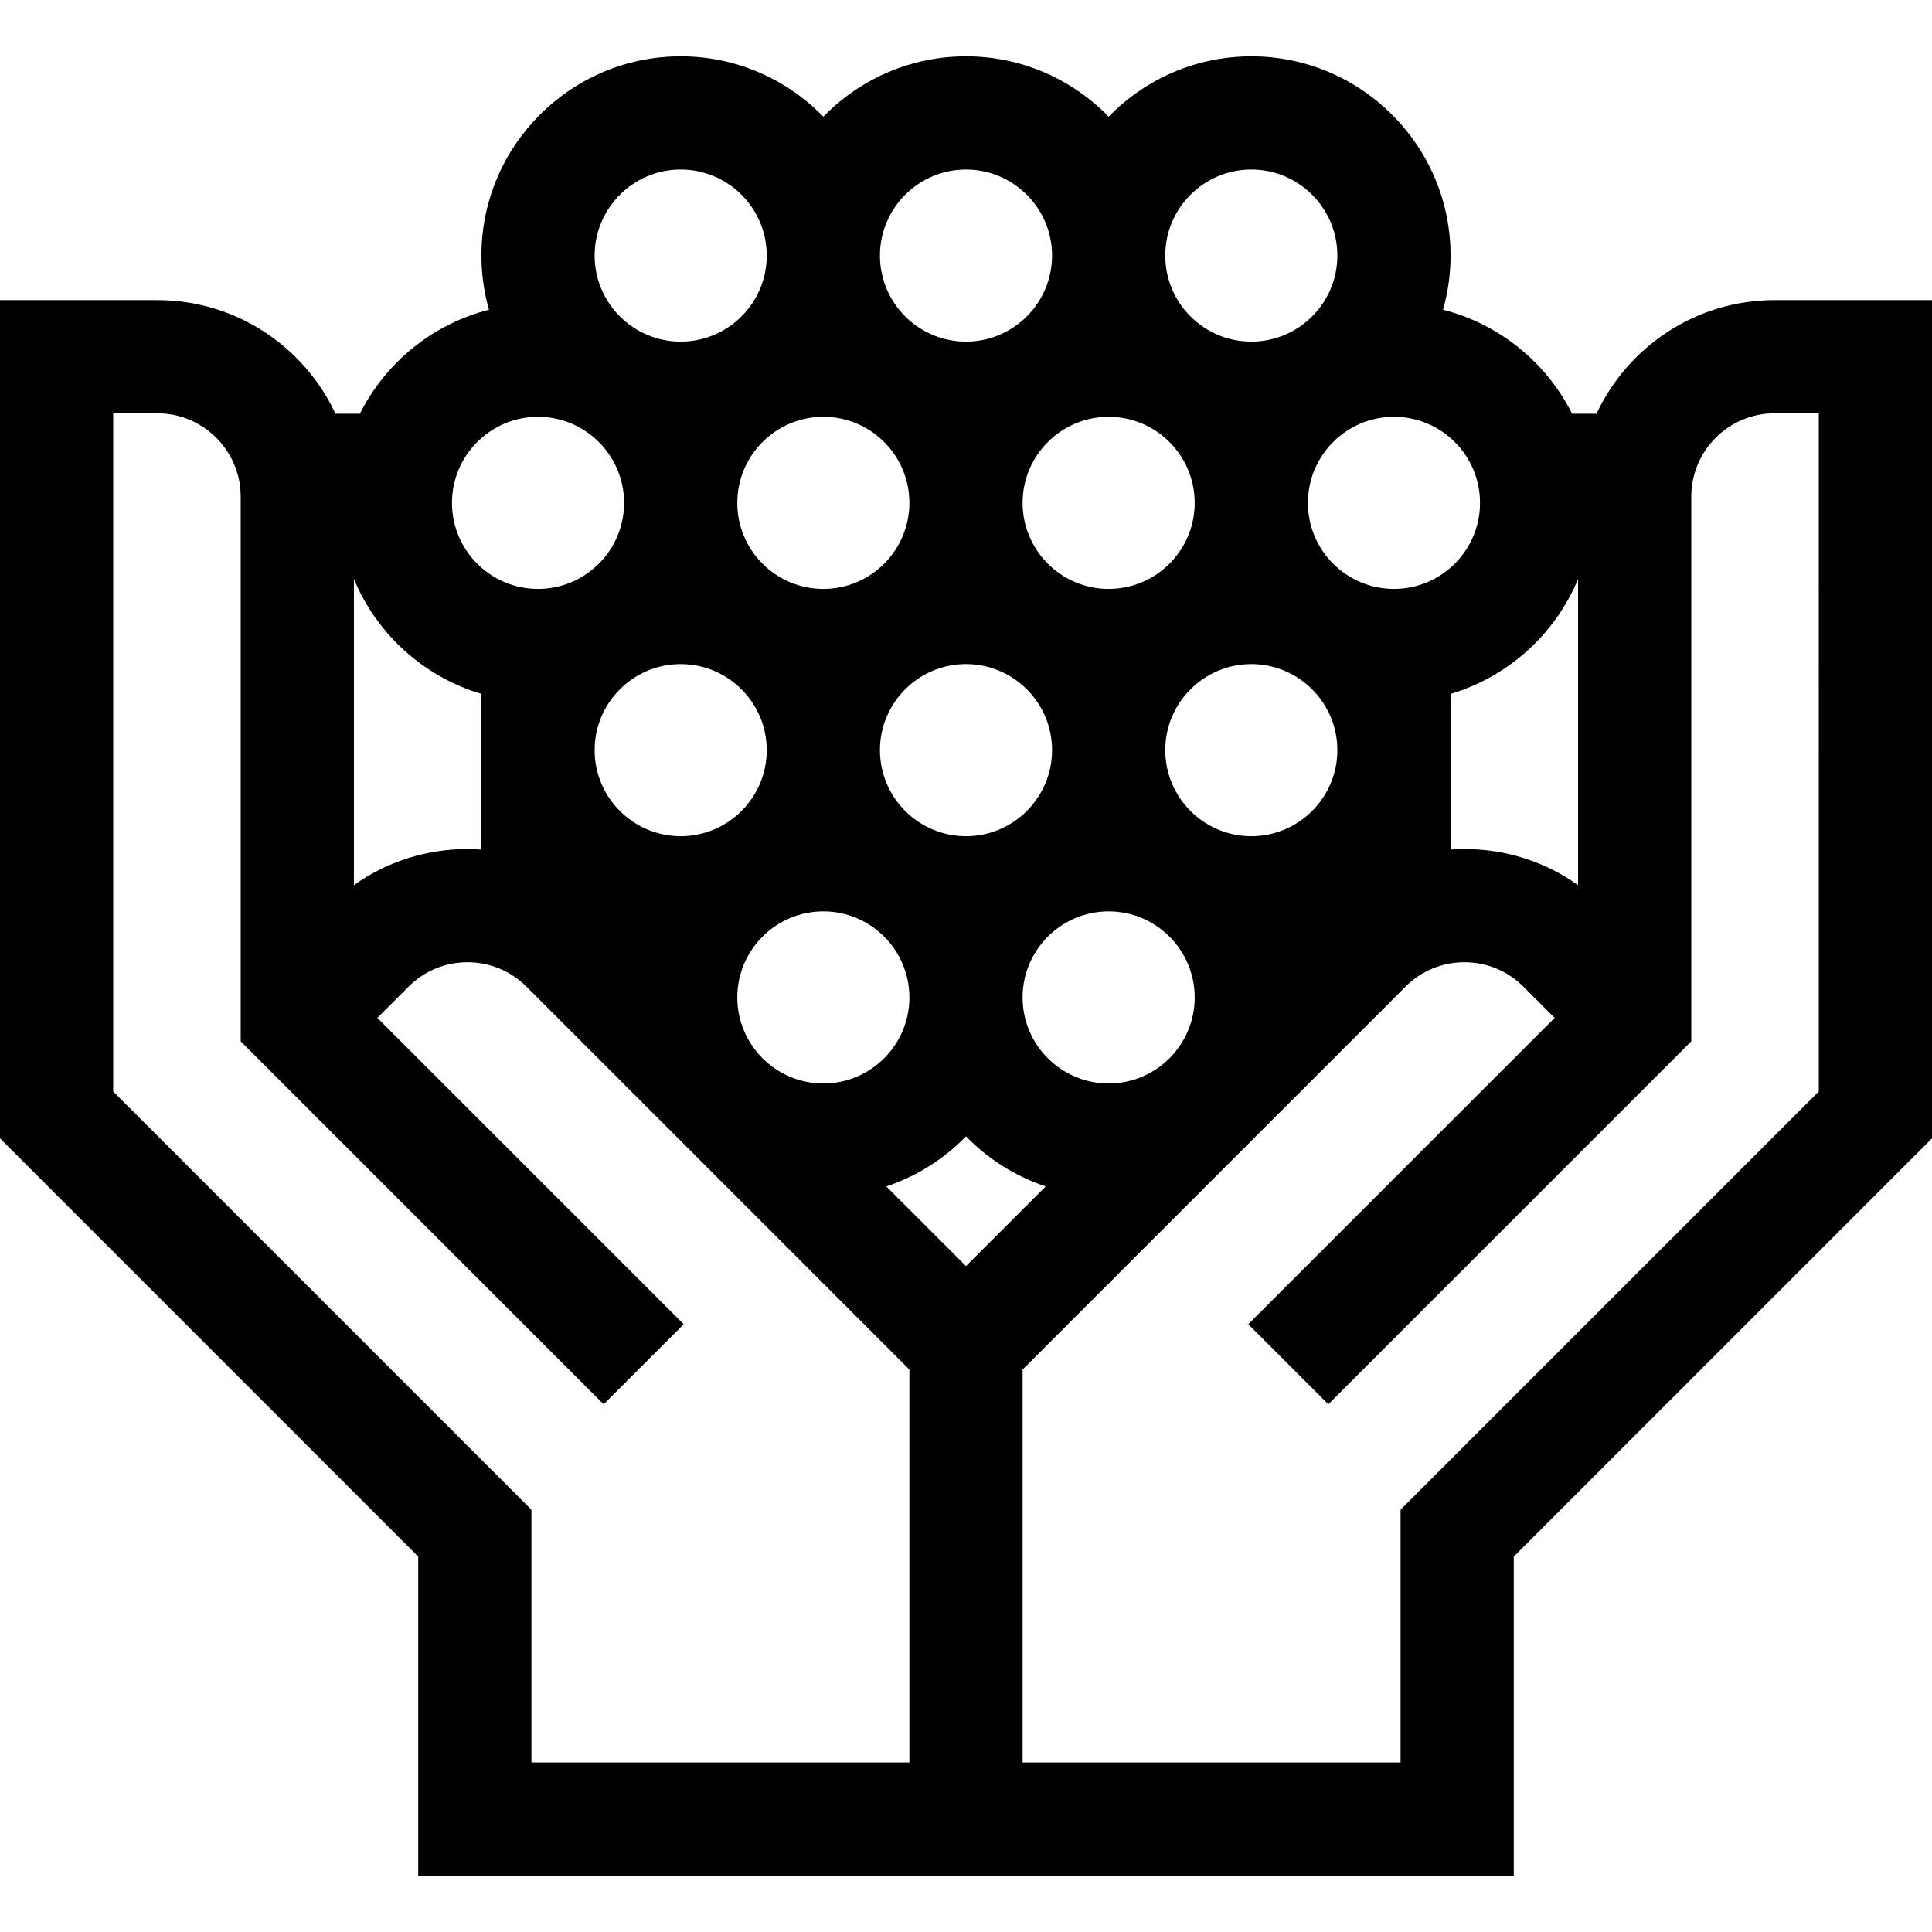
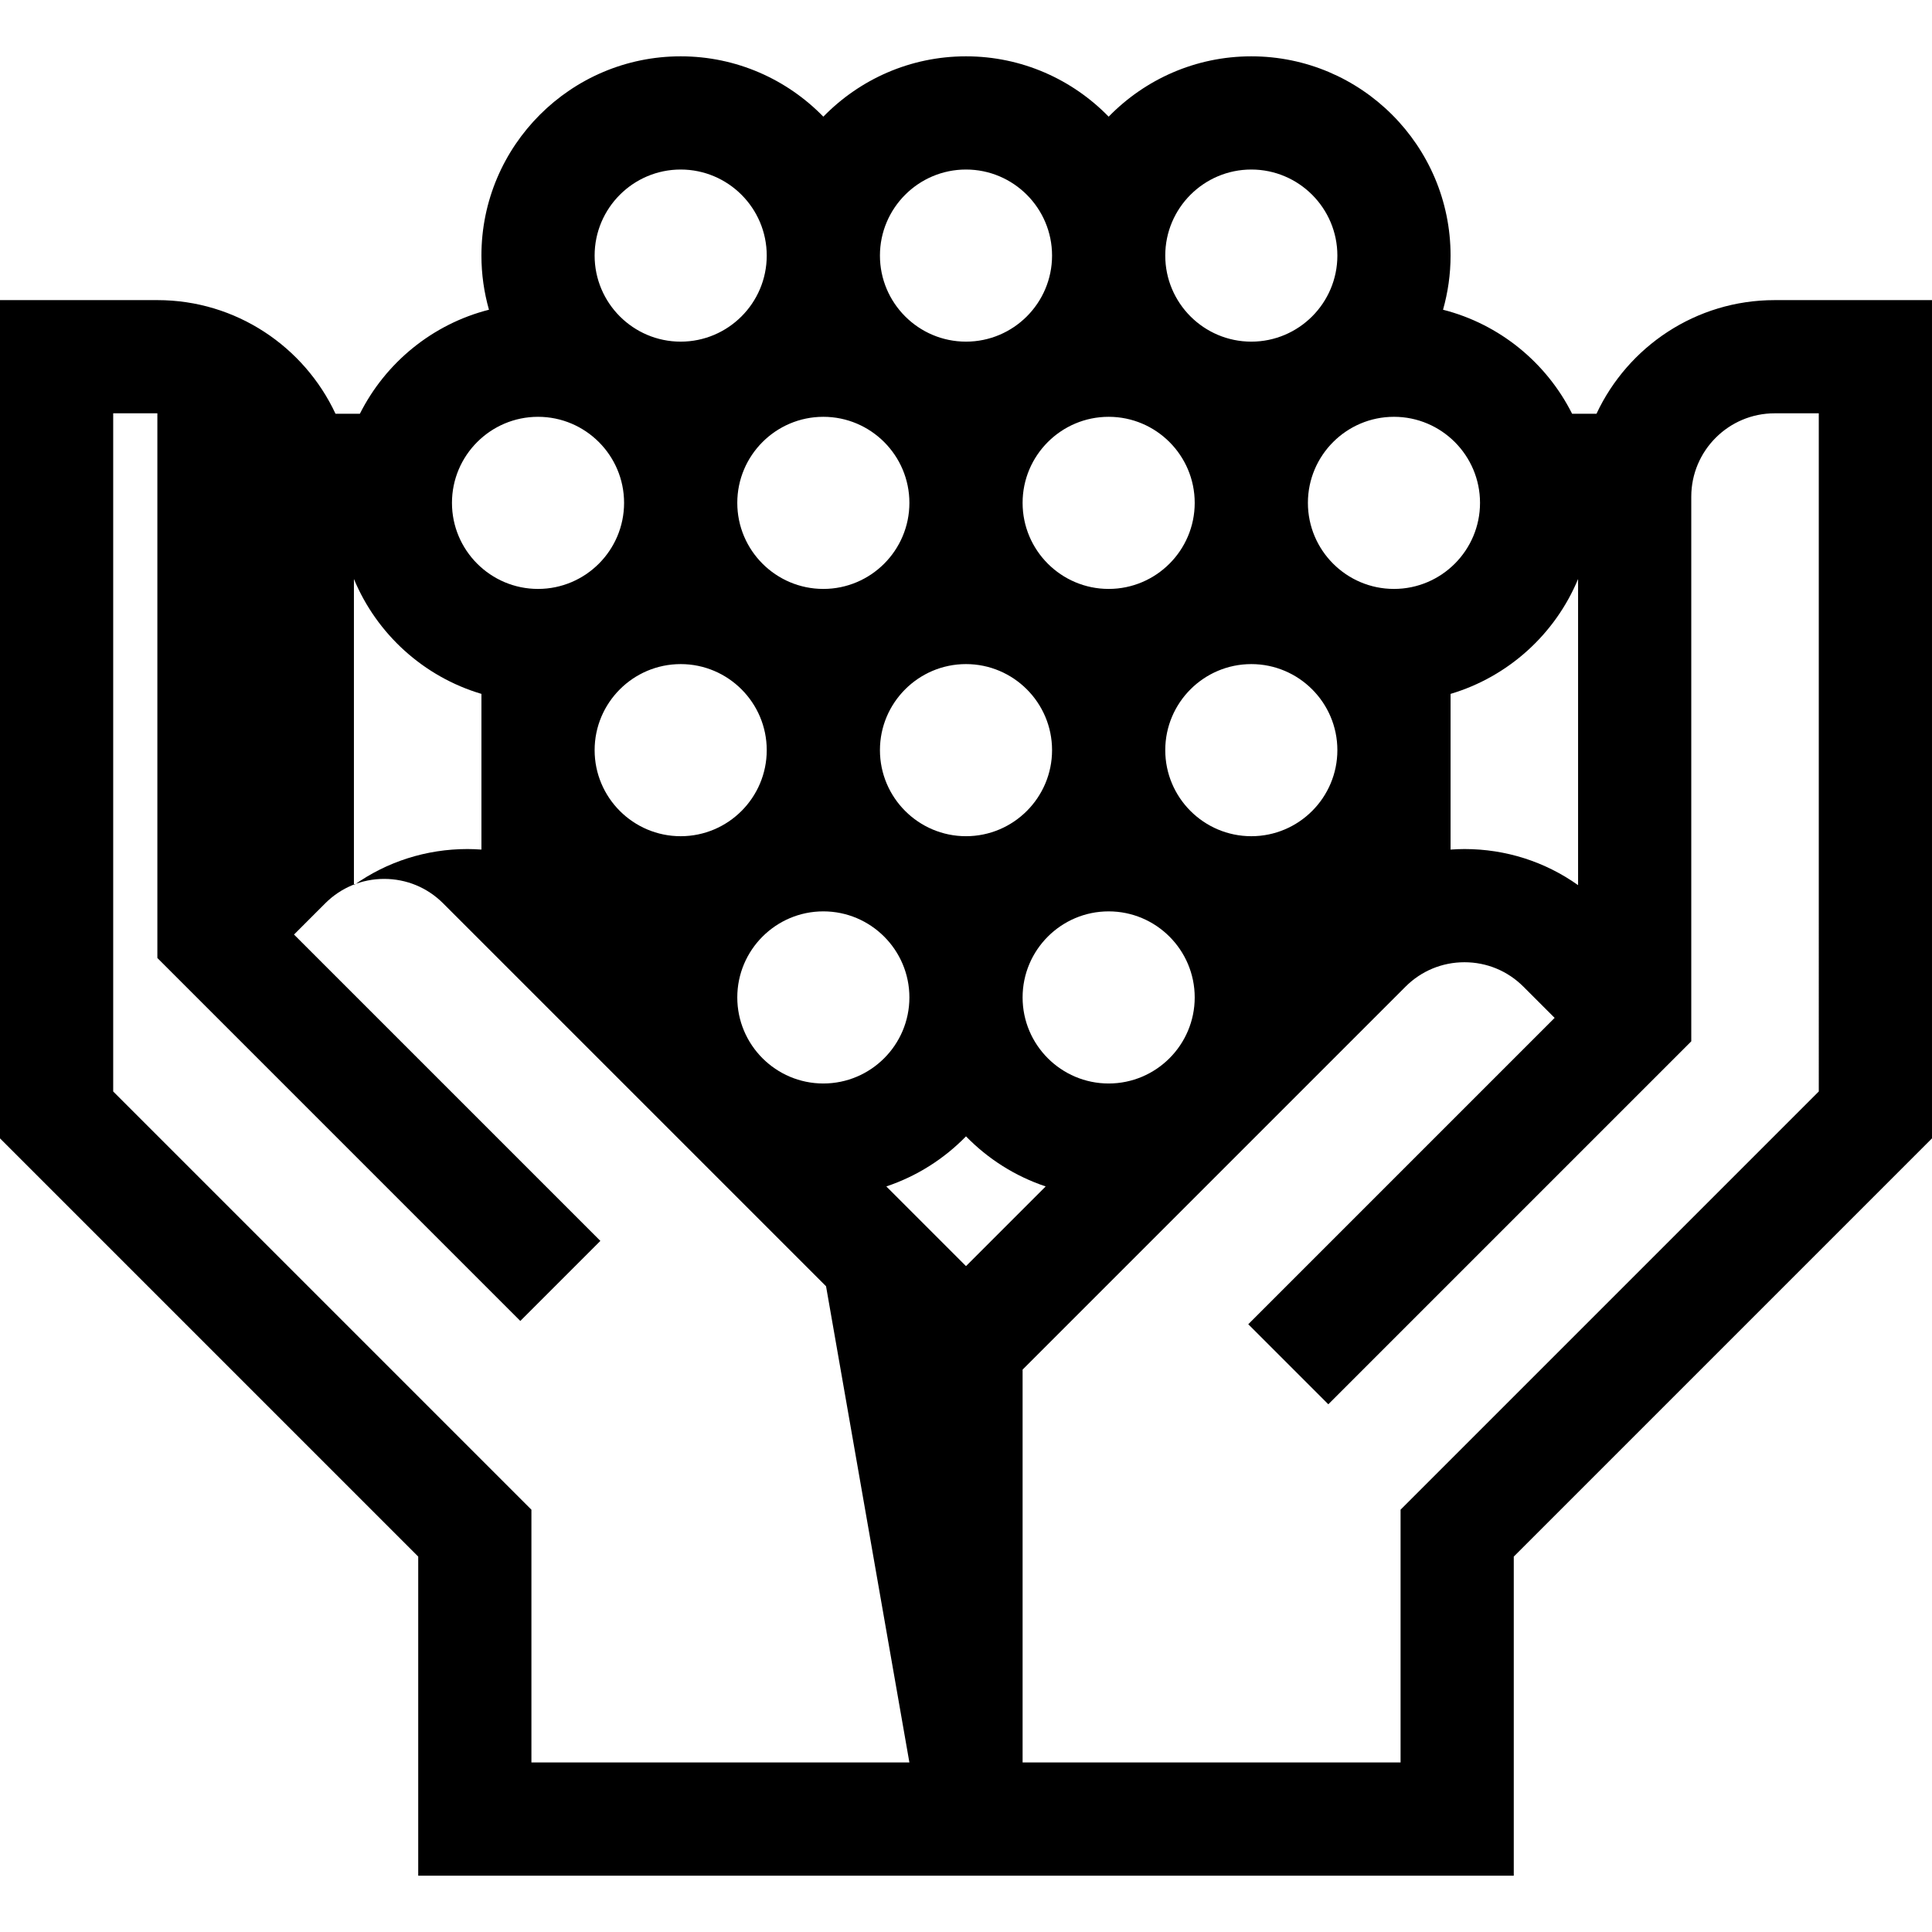
<svg xmlns="http://www.w3.org/2000/svg" id="Layer_1" enable-background="new 0 0 512 512" height="512" viewBox="0 0 512 512" width="512">
  <g>
-     <path d="m470.295 79.534c-20.871 0-38.904 12.345-47.208 30.112h-6.463c-6.797-13.529-19.229-23.756-34.206-27.563 1.292-4.566 1.998-9.376 1.998-14.35 0-29.117-23.688-52.805-52.806-52.805-14.81 0-28.207 6.137-37.805 15.991-9.598-9.855-22.995-15.992-37.805-15.992s-28.207 6.137-37.806 15.991c-9.598-9.854-22.995-15.991-37.805-15.991-29.117 0-52.806 23.688-52.806 52.805 0 4.974.706 9.784 1.998 14.35-14.977 3.807-27.409 14.033-34.206 27.563h-6.463c-8.304-17.767-26.337-30.112-47.208-30.112h-41.704v222.144l110.833 110.834v84.561h290.333v-84.561l110.834-110.833v-222.144zm-214.295 255.997-21.115-21.115c8.081-2.7 15.297-7.299 21.115-13.272 5.818 5.974 13.034 10.572 21.115 13.272zm-162.208-182.093c6.058 14.599 18.483 25.905 33.792 30.449v41.26c-1.221-.085-2.448-.143-3.685-.143-10.941 0-21.368 3.351-30.107 9.567zm162.208 22.553c12.575 0 22.806 10.23 22.806 22.805s-10.23 22.806-22.806 22.806-22.806-10.23-22.806-22.806c0-12.574 10.231-22.805 22.806-22.805zm-52.806 22.806c0 12.575-10.23 22.806-22.805 22.806s-22.806-10.23-22.806-22.806c0-12.575 10.23-22.805 22.806-22.805 12.575-.001 22.805 10.23 22.805 22.805zm105.612 0c0-12.575 10.23-22.805 22.805-22.805s22.806 10.23 22.806 22.805-10.23 22.806-22.806 22.806c-12.575-.001-22.805-10.231-22.805-22.806zm-15-42.726c-12.575 0-22.806-10.23-22.806-22.806s10.23-22.806 22.806-22.806c12.575 0 22.805 10.23 22.805 22.806s-10.231 22.806-22.805 22.806zm-75.612-45.612c12.575 0 22.806 10.23 22.806 22.806s-10.23 22.806-22.806 22.806c-12.575 0-22.805-10.23-22.805-22.806s10.231-22.806 22.805-22.806zm0 176.676c-12.575 0-22.805-10.23-22.805-22.806s10.23-22.806 22.805-22.806 22.806 10.23 22.806 22.806-10.23 22.806-22.806 22.806zm75.612-45.612c12.575 0 22.805 10.23 22.805 22.806s-10.23 22.806-22.805 22.806-22.806-10.23-22.806-22.806 10.23-22.806 22.806-22.806zm90.611-57.635c15.309-4.545 27.733-15.851 33.792-30.449v81.133c-8.74-6.216-19.166-9.567-30.107-9.567-1.236 0-2.463.058-3.685.143zm7.805-50.623c0 12.575-10.23 22.806-22.806 22.806s-22.806-10.23-22.806-22.806 10.23-22.806 22.806-22.806 22.806 10.231 22.806 22.806zm-60.611-88.338c12.575 0 22.806 10.23 22.806 22.805s-10.23 22.806-22.806 22.806c-12.575 0-22.805-10.23-22.805-22.806 0-12.574 10.23-22.805 22.805-22.805zm-75.611 0c12.575 0 22.806 10.23 22.806 22.805s-10.23 22.806-22.806 22.806-22.806-10.23-22.806-22.806c0-12.574 10.231-22.805 22.806-22.805zm-75.611 0c12.575 0 22.805 10.23 22.805 22.805s-10.23 22.806-22.805 22.806-22.806-10.23-22.806-22.806c0-12.574 10.231-22.805 22.806-22.805zm-37.806 65.532c12.575 0 22.806 10.23 22.806 22.806s-10.23 22.806-22.806 22.806-22.806-10.23-22.806-22.806 10.231-22.806 22.806-22.806zm98.417 356.614h-100.167v-66.987l-110.833-110.835v-179.717h11.705c12.179 0 22.086 9.908 22.086 22.087v144.343l96.188 96.188 21.213-21.213-81.188-81.188 8.276-8.277c4.172-4.171 9.718-6.469 15.618-6.469s11.446 2.297 15.618 6.469l101.484 101.483zm241-177.822-110.833 110.834v66.987h-100.167v-104.115l101.483-101.483c4.172-4.171 9.718-6.469 15.618-6.469 5.899 0 11.446 2.297 15.618 6.469l8.276 8.277-81.188 81.188 21.213 21.213 96.188-96.188v-144.343c0-12.179 9.908-22.087 22.086-22.087h11.706z" />
+     <path d="m470.295 79.534c-20.871 0-38.904 12.345-47.208 30.112h-6.463c-6.797-13.529-19.229-23.756-34.206-27.563 1.292-4.566 1.998-9.376 1.998-14.35 0-29.117-23.688-52.805-52.806-52.805-14.81 0-28.207 6.137-37.805 15.991-9.598-9.855-22.995-15.992-37.805-15.992s-28.207 6.137-37.806 15.991c-9.598-9.854-22.995-15.991-37.805-15.991-29.117 0-52.806 23.688-52.806 52.805 0 4.974.706 9.784 1.998 14.35-14.977 3.807-27.409 14.033-34.206 27.563h-6.463c-8.304-17.767-26.337-30.112-47.208-30.112h-41.704v222.144l110.833 110.834v84.561h290.333v-84.561l110.834-110.833v-222.144zm-214.295 255.997-21.115-21.115c8.081-2.7 15.297-7.299 21.115-13.272 5.818 5.974 13.034 10.572 21.115 13.272zm-162.208-182.093c6.058 14.599 18.483 25.905 33.792 30.449v41.26c-1.221-.085-2.448-.143-3.685-.143-10.941 0-21.368 3.351-30.107 9.567zm162.208 22.553c12.575 0 22.806 10.23 22.806 22.805s-10.23 22.806-22.806 22.806-22.806-10.23-22.806-22.806c0-12.574 10.231-22.805 22.806-22.805zm-52.806 22.806c0 12.575-10.23 22.806-22.805 22.806s-22.806-10.23-22.806-22.806c0-12.575 10.23-22.805 22.806-22.805 12.575-.001 22.805 10.23 22.805 22.805zm105.612 0c0-12.575 10.23-22.805 22.805-22.805s22.806 10.23 22.806 22.805-10.23 22.806-22.806 22.806c-12.575-.001-22.805-10.231-22.805-22.806zm-15-42.726c-12.575 0-22.806-10.23-22.806-22.806s10.23-22.806 22.806-22.806c12.575 0 22.805 10.23 22.805 22.806s-10.231 22.806-22.805 22.806zm-75.612-45.612c12.575 0 22.806 10.23 22.806 22.806s-10.23 22.806-22.806 22.806c-12.575 0-22.805-10.23-22.805-22.806s10.231-22.806 22.805-22.806zm0 176.676c-12.575 0-22.805-10.23-22.805-22.806s10.23-22.806 22.805-22.806 22.806 10.23 22.806 22.806-10.23 22.806-22.806 22.806zm75.612-45.612c12.575 0 22.805 10.23 22.805 22.806s-10.23 22.806-22.805 22.806-22.806-10.23-22.806-22.806 10.23-22.806 22.806-22.806zm90.611-57.635c15.309-4.545 27.733-15.851 33.792-30.449v81.133c-8.74-6.216-19.166-9.567-30.107-9.567-1.236 0-2.463.058-3.685.143zm7.805-50.623c0 12.575-10.23 22.806-22.806 22.806s-22.806-10.23-22.806-22.806 10.23-22.806 22.806-22.806 22.806 10.231 22.806 22.806zm-60.611-88.338c12.575 0 22.806 10.23 22.806 22.805s-10.23 22.806-22.806 22.806c-12.575 0-22.805-10.23-22.805-22.806 0-12.574 10.23-22.805 22.805-22.805zm-75.611 0c12.575 0 22.806 10.23 22.806 22.805s-10.23 22.806-22.806 22.806-22.806-10.23-22.806-22.806c0-12.574 10.231-22.805 22.806-22.805zm-75.611 0c12.575 0 22.805 10.23 22.805 22.805s-10.23 22.806-22.805 22.806-22.806-10.23-22.806-22.806c0-12.574 10.231-22.805 22.806-22.805zm-37.806 65.532c12.575 0 22.806 10.23 22.806 22.806s-10.23 22.806-22.806 22.806-22.806-10.23-22.806-22.806 10.231-22.806 22.806-22.806zm98.417 356.614h-100.167v-66.987l-110.833-110.835v-179.717h11.705v144.343l96.188 96.188 21.213-21.213-81.188-81.188 8.276-8.277c4.172-4.171 9.718-6.469 15.618-6.469s11.446 2.297 15.618 6.469l101.484 101.483zm241-177.822-110.833 110.834v66.987h-100.167v-104.115l101.483-101.483c4.172-4.171 9.718-6.469 15.618-6.469 5.899 0 11.446 2.297 15.618 6.469l8.276 8.277-81.188 81.188 21.213 21.213 96.188-96.188v-144.343c0-12.179 9.908-22.087 22.086-22.087h11.706z" />
  </g>
</svg>